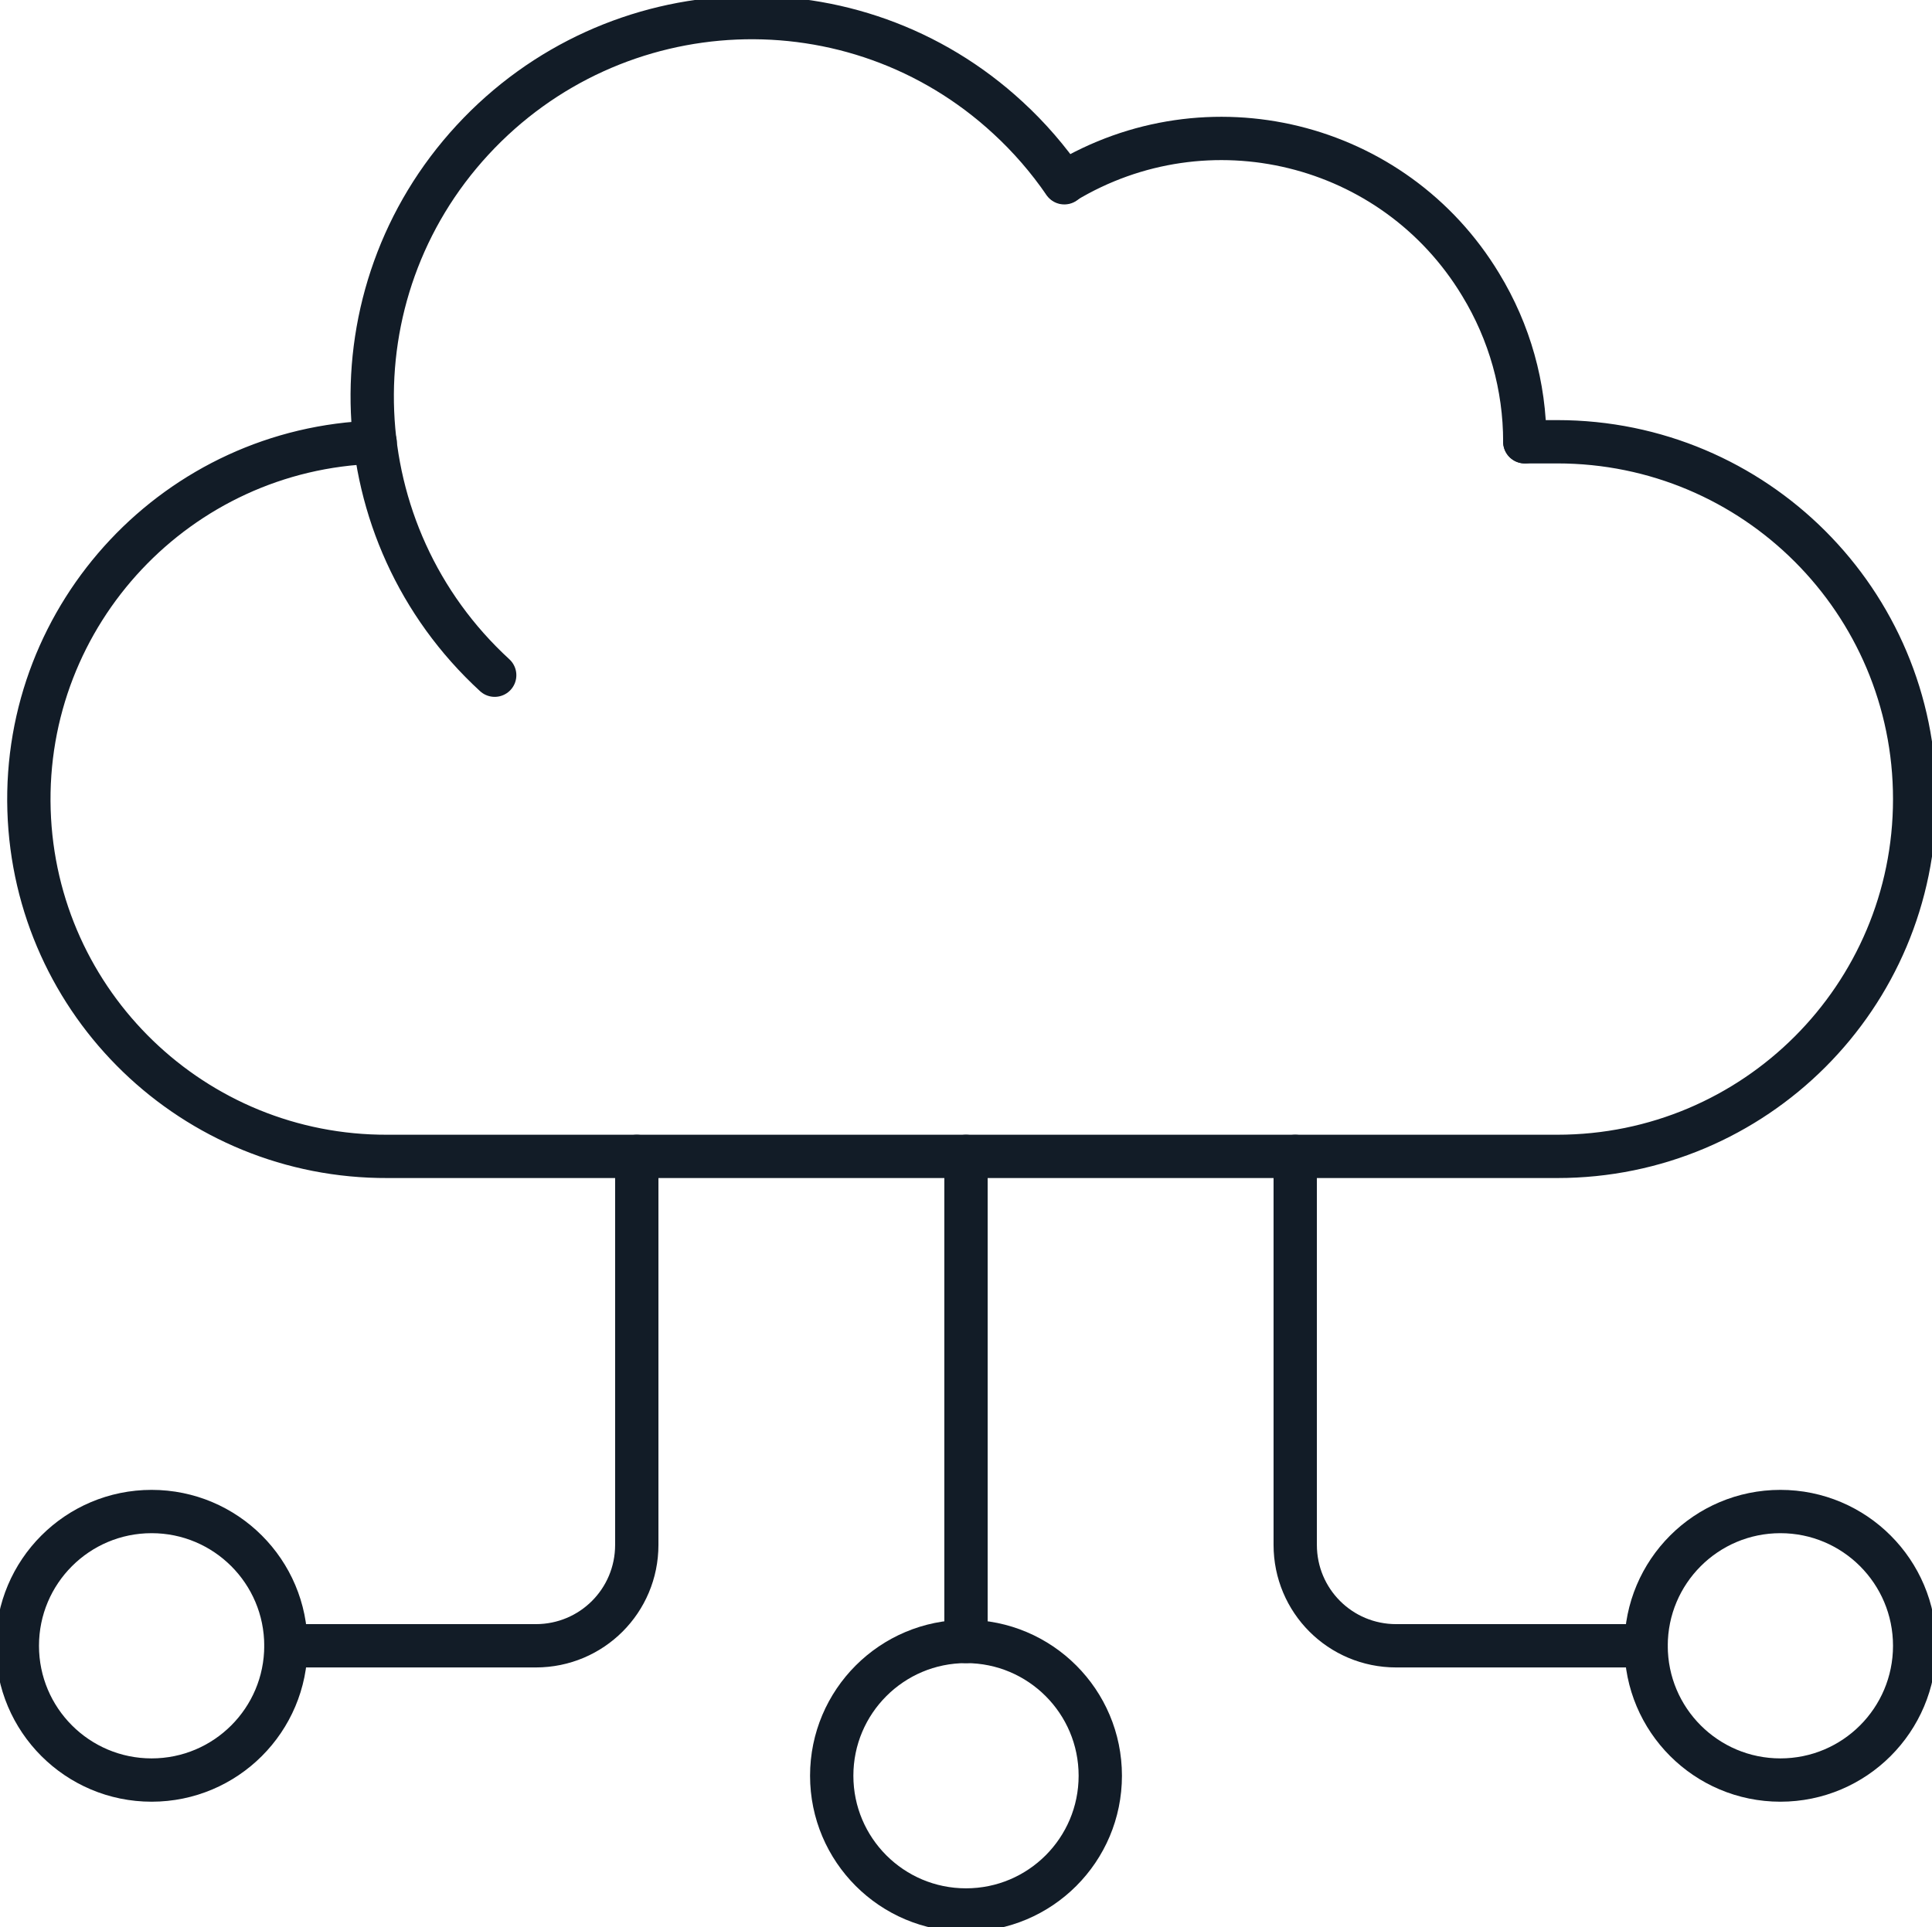
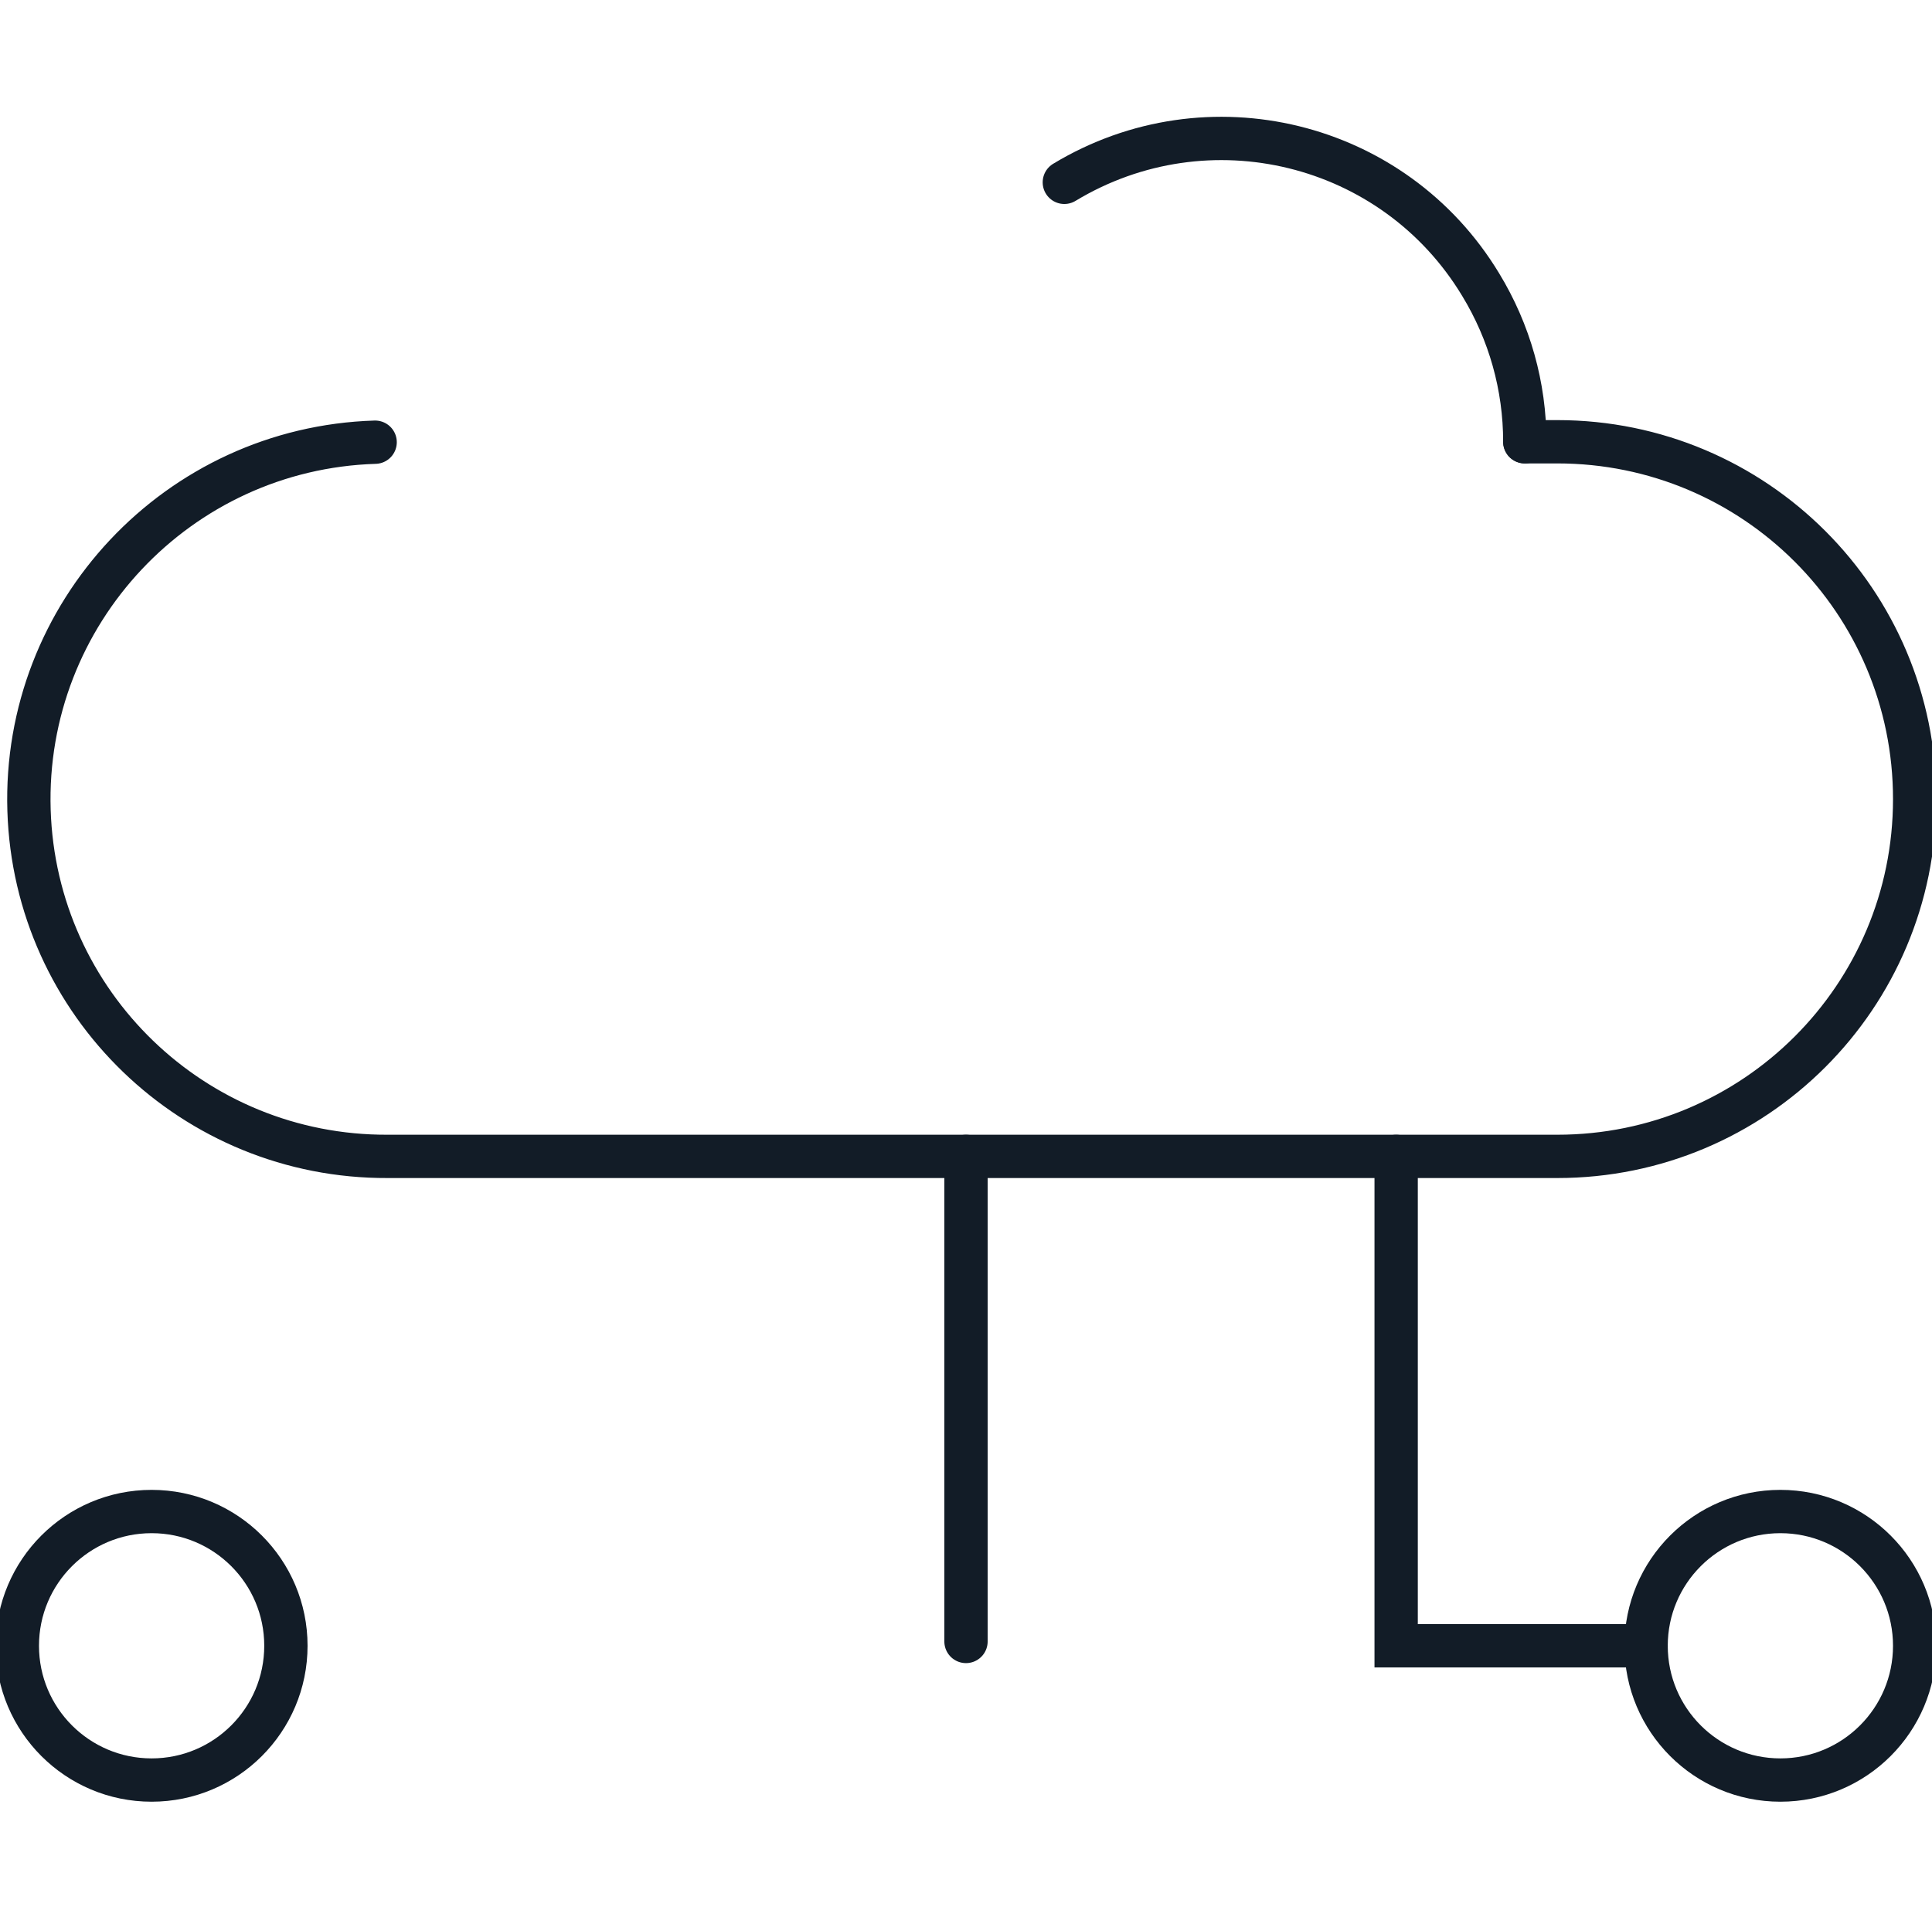
<svg xmlns="http://www.w3.org/2000/svg" version="1.1" id="Layer_1" x="0px" y="0px" viewBox="0 0 446 445" style="enable-background:new 0 0 446 445;" xml:space="preserve">
  <style type="text/css">
	.st0{fill:none;stroke:#121C27;stroke-width:10;stroke-linecap:round;stroke-miterlimit:10;}
</style>
  <path class="st0" d="M86.6,102.1c-45.5,1.4-81.3,39.5-79.9,85c1.4,44.7,38.1,80.1,82.8,79.9h270c45.6,0,82.5-36.9,82.5-82.5  S405.1,102,359.5,102H352" />
-   <path class="st0" d="M114.2,155.9c-35.6-32.7-37.9-88.1-5.1-123.6s88.1-37.9,123.6-5.1c4.9,4.5,9.3,9.6,13,15" />
  <path class="st0" d="M245.7,42.1c33.1-20,76.1-9.5,96.1,23.6C348.5,76.7,352,89.2,352,102" />
-   <path class="st0" d="M147,267v89.7c0,12.9-10.4,23.3-23.3,23.3H66" />
  <circle class="st0" cx="35" cy="380" r="31" />
-   <path class="st0" d="M380,380h-57.7c-12.9,0-23.3-10.4-23.3-23.3V267" />
+   <path class="st0" d="M380,380h-57.7V267" />
  <circle class="st0" cx="411" cy="380" r="31" />
-   <circle class="st0" cx="223" cy="410" r="31" />
  <line class="st0" x1="223" y1="379" x2="223" y2="267" />
</svg>